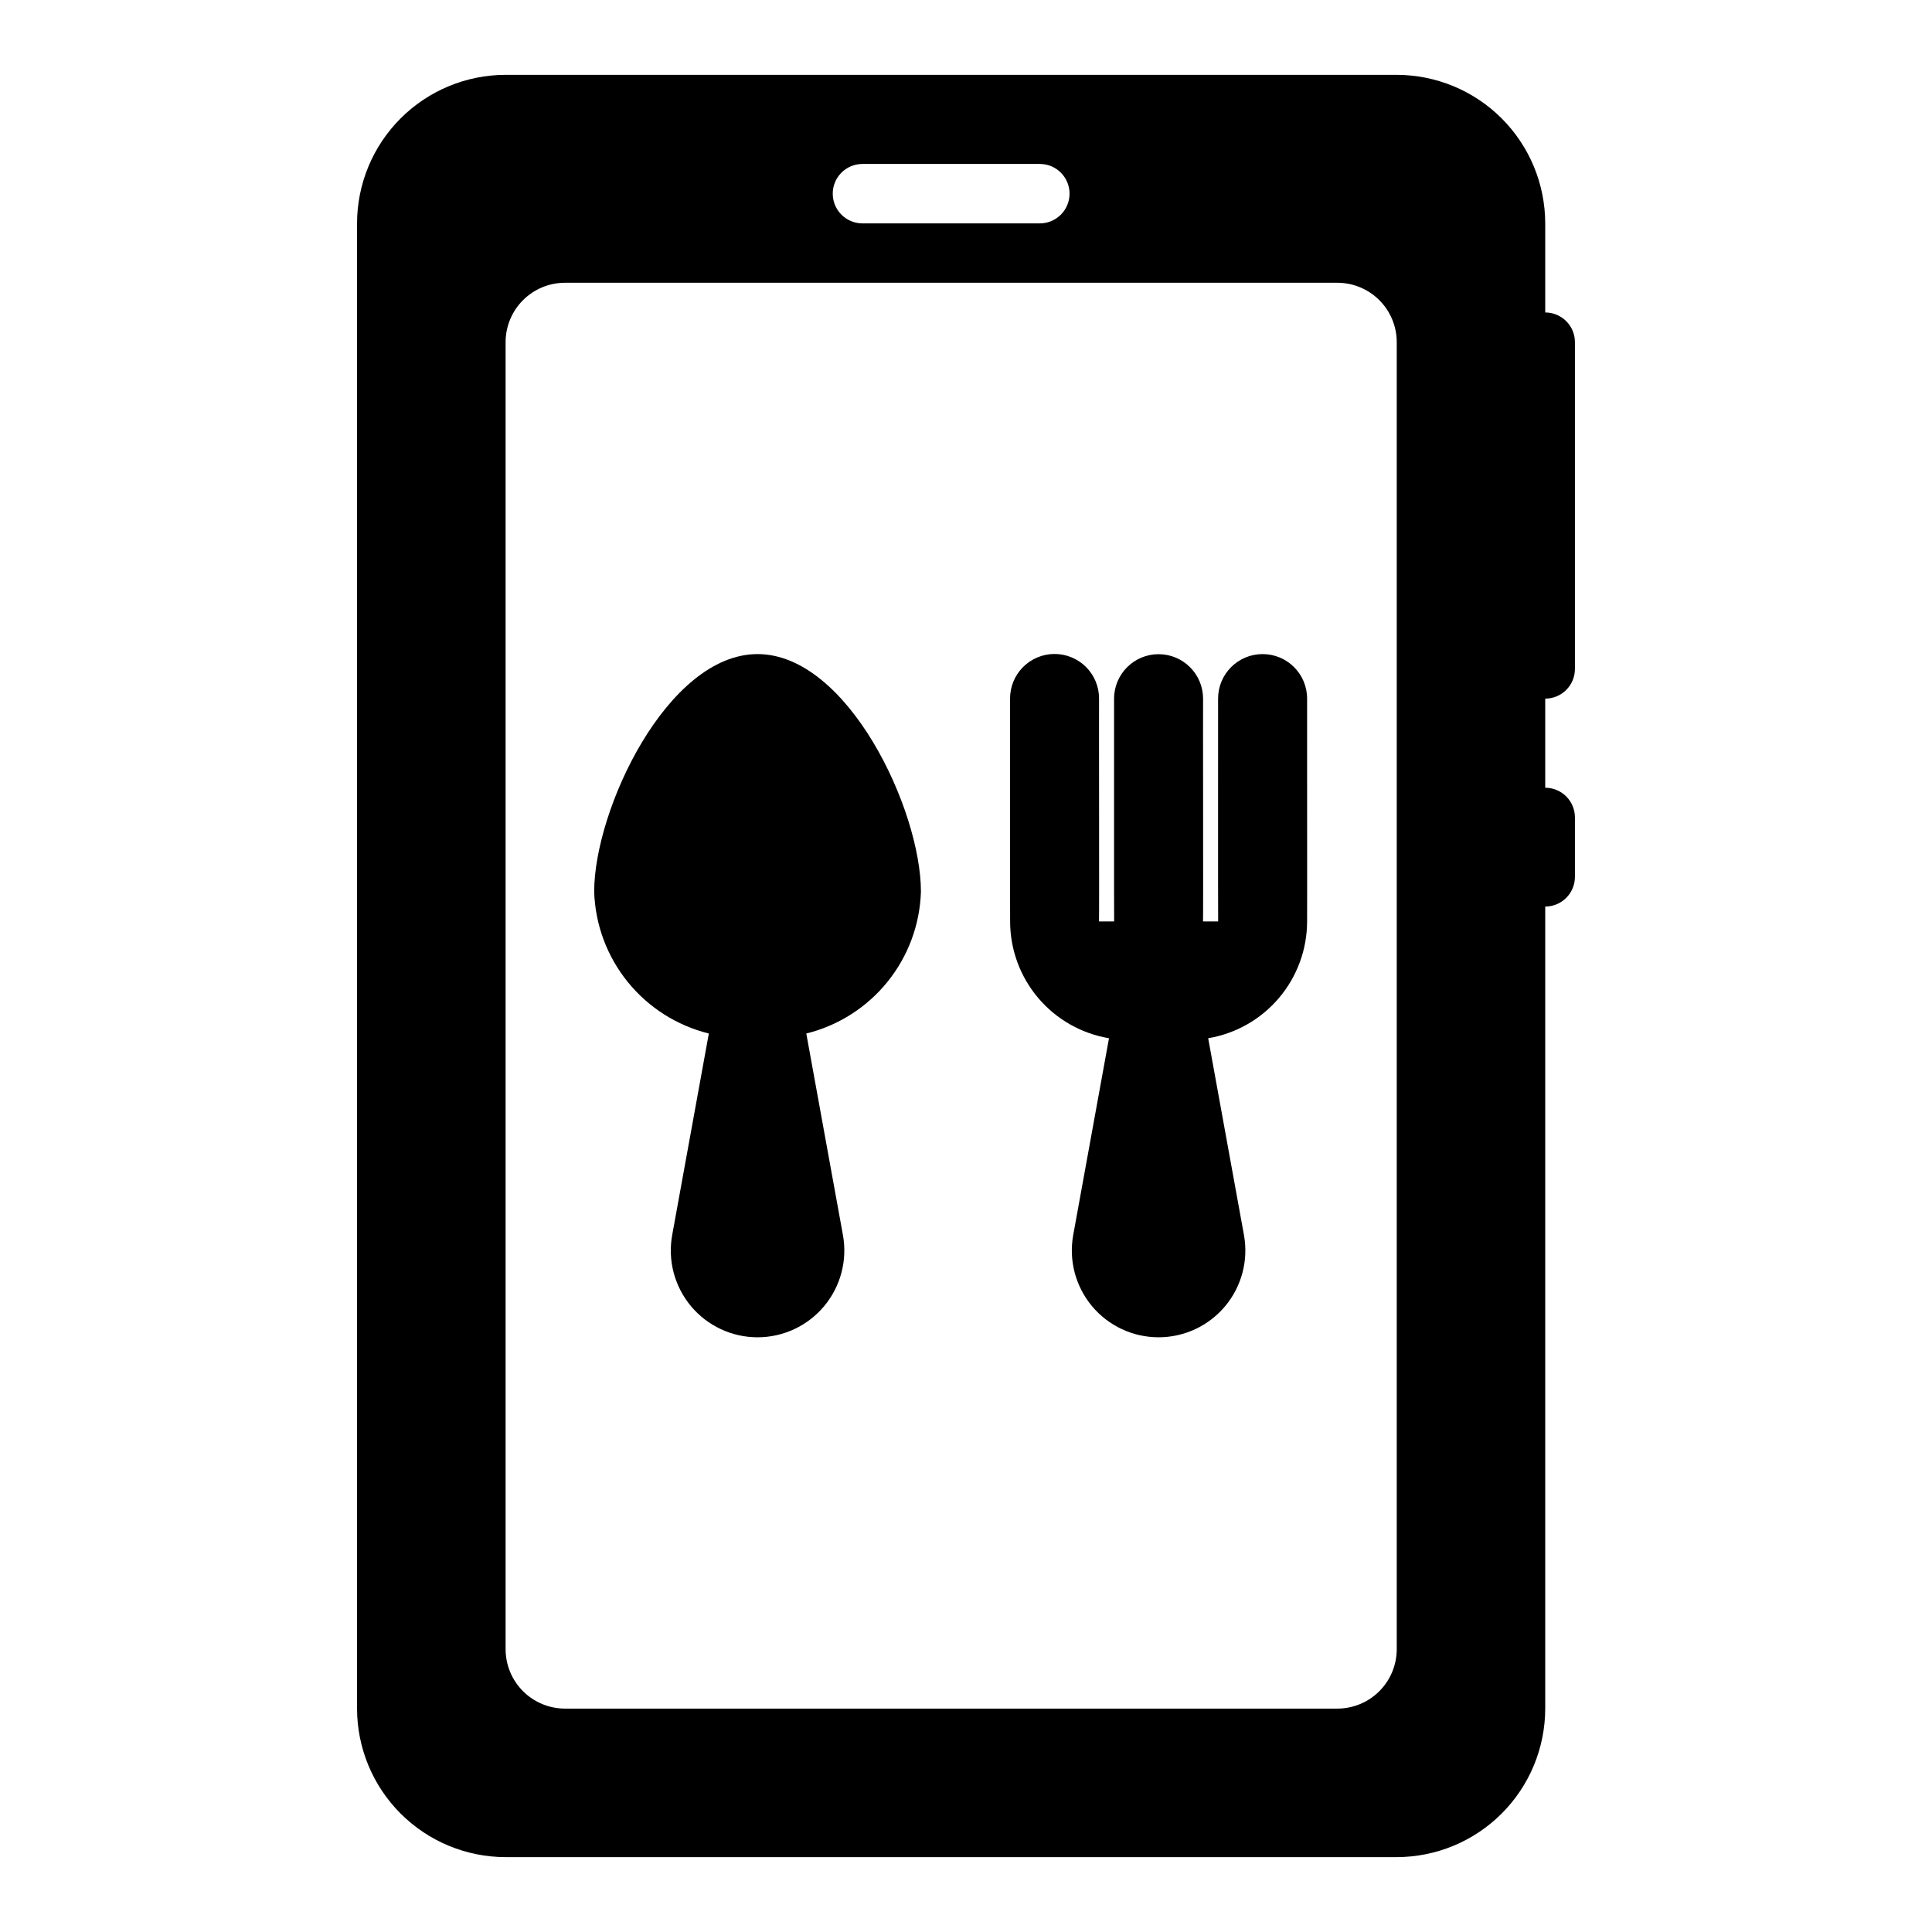
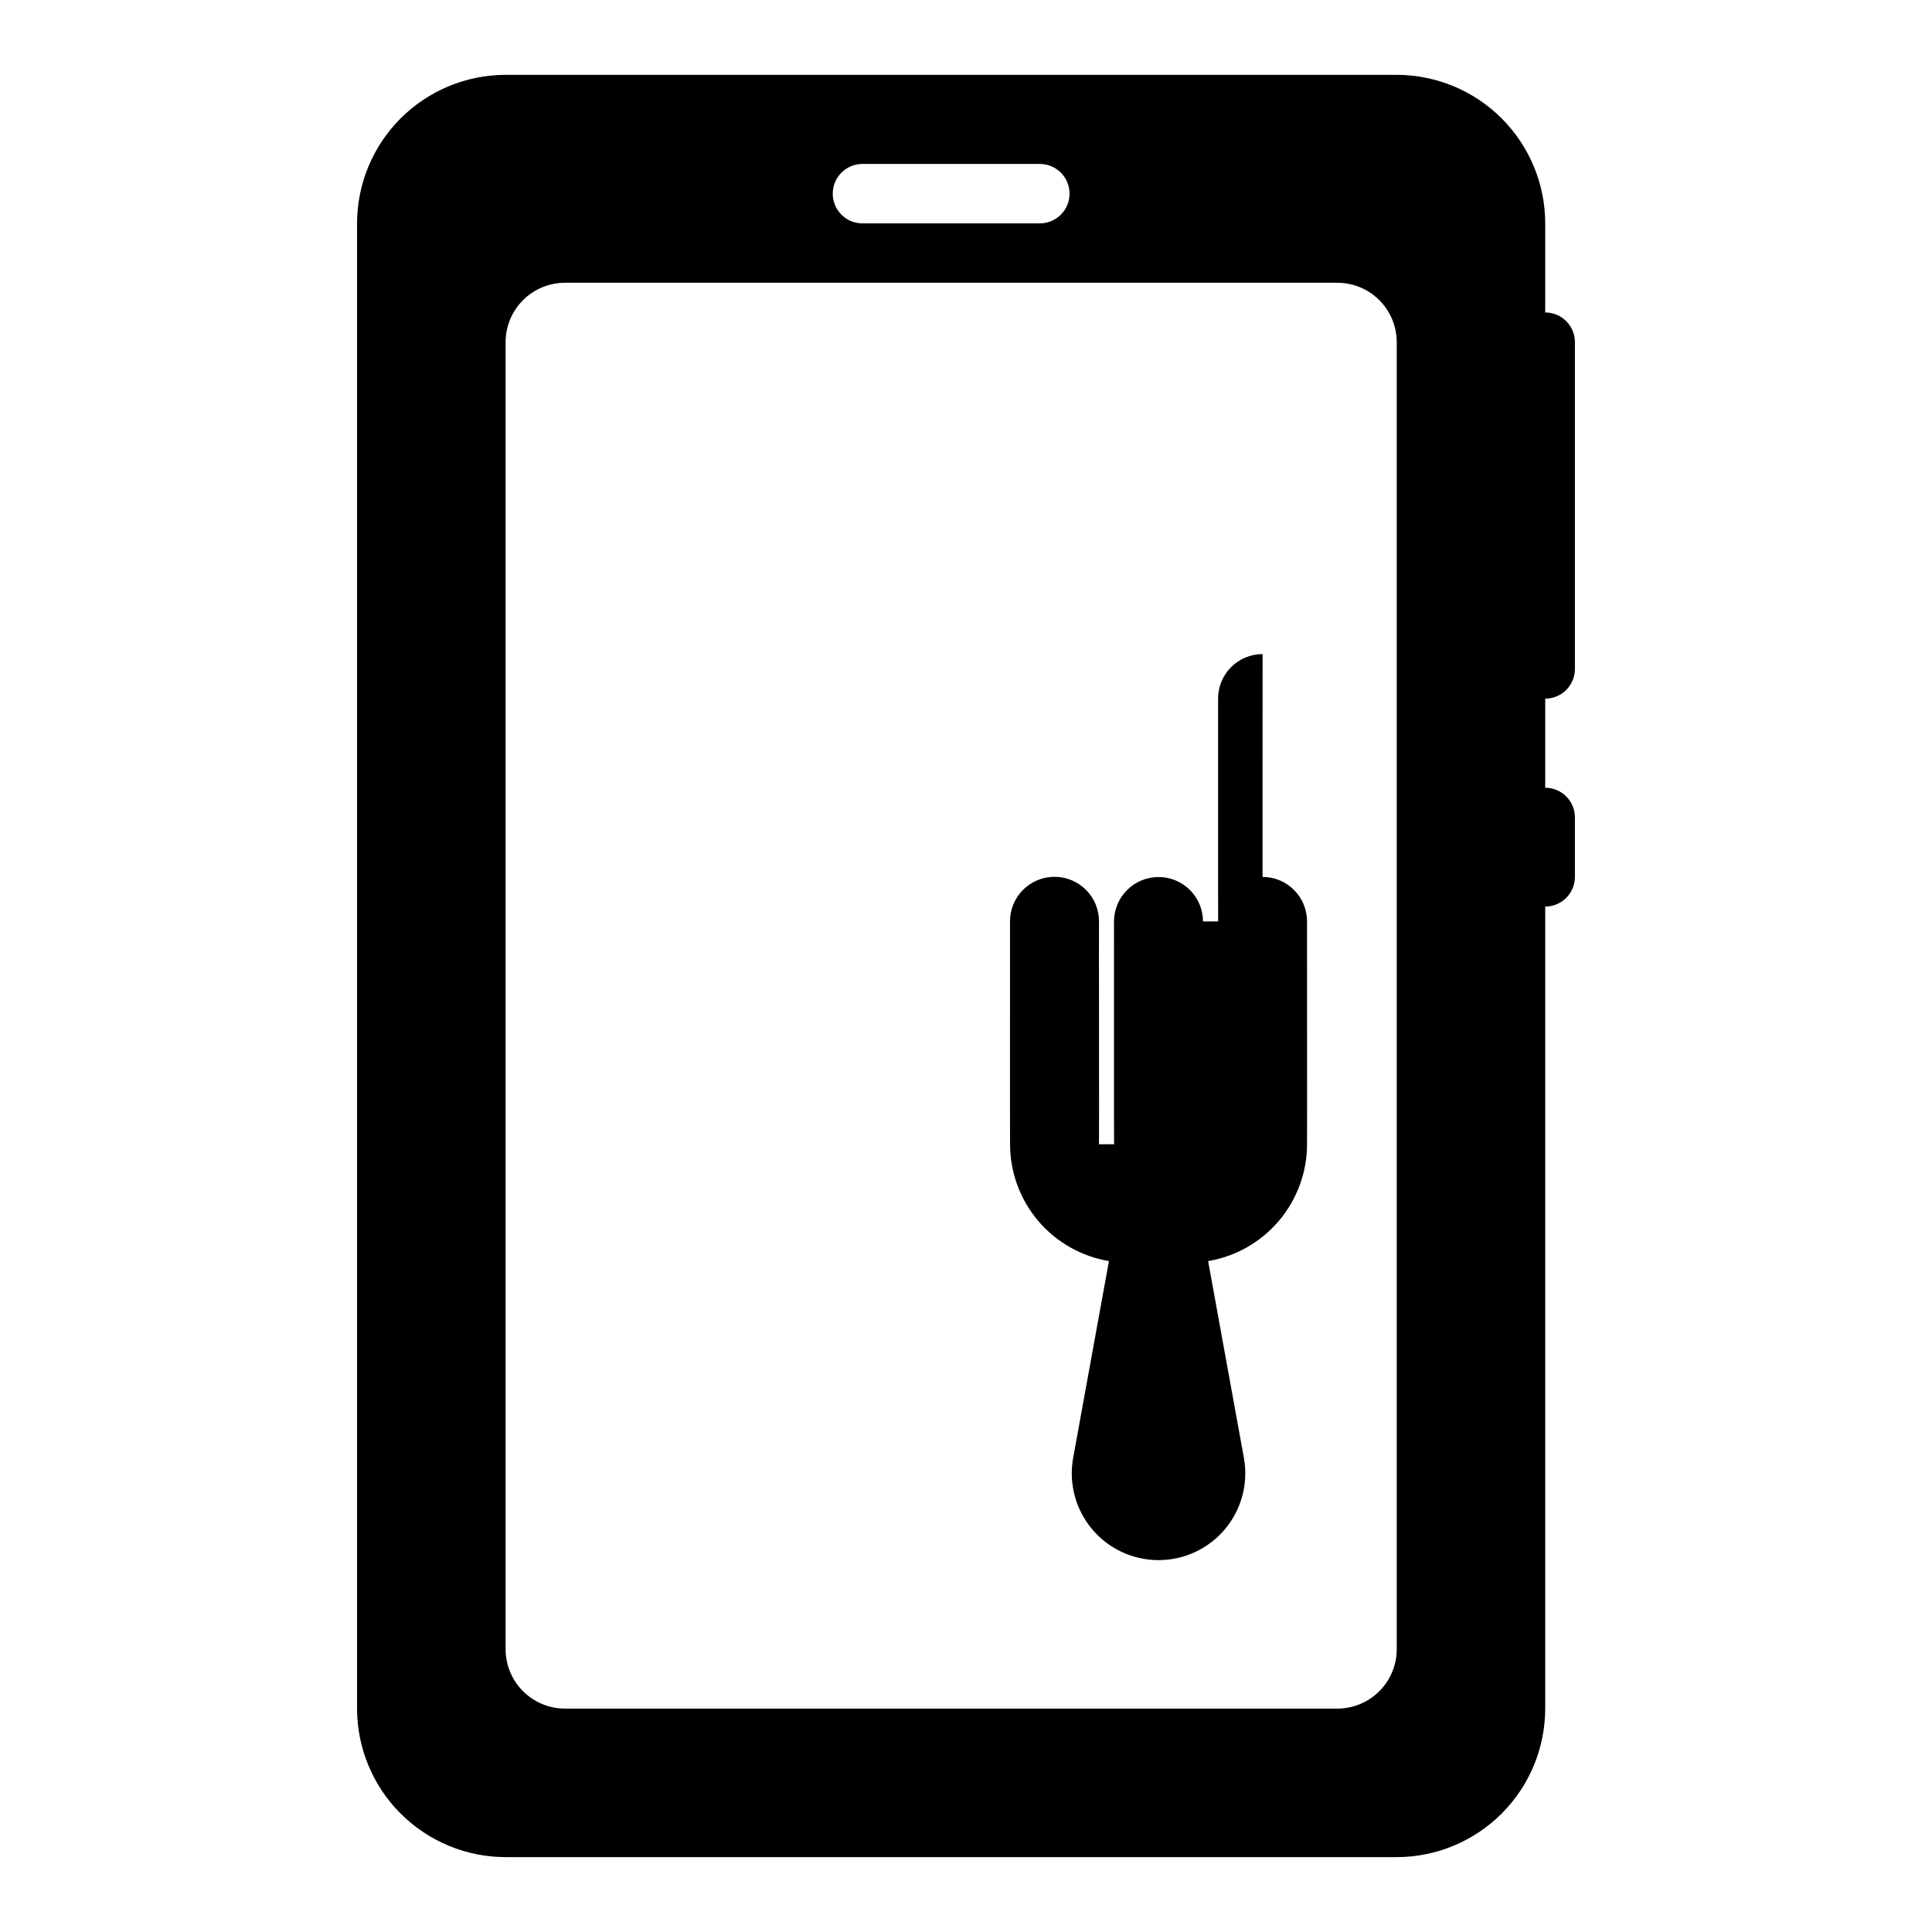
<svg xmlns="http://www.w3.org/2000/svg" fill="#000000" width="800px" height="800px" version="1.1" viewBox="144 144 512 512">
  <g>
    <path d="m553.5 226.81v-23.613c-0.012-10.438-4.164-20.441-11.543-27.82-7.379-7.379-17.383-11.527-27.816-11.543h-236.16c-10.434 0.016-20.438 4.164-27.816 11.543-7.379 7.379-11.531 17.383-11.543 27.82v393.6c0.012 10.434 4.164 20.438 11.543 27.816 7.379 7.379 17.383 11.531 27.816 11.543h236.16c10.434-0.012 20.438-4.164 27.816-11.543 7.379-7.379 11.531-17.383 11.543-27.816v-212.55c2.086 0 4.09-0.828 5.566-2.305 1.477-1.477 2.305-3.481 2.305-5.566v-15.746c0-2.086-0.828-4.09-2.305-5.566-1.477-1.477-3.481-2.305-5.566-2.305v-23.617c2.086 0.004 4.09-0.824 5.566-2.301 1.477-1.477 2.305-3.481 2.305-5.57v-86.59c0-2.09-0.828-4.094-2.305-5.57-1.477-1.477-3.481-2.305-5.566-2.305zm-181.05-39.359h47.23c4.305 0.062 7.762 3.566 7.762 7.871 0 4.305-3.457 7.812-7.762 7.875h-47.234c-4.305-0.062-7.762-3.57-7.762-7.875 0-4.305 3.457-7.809 7.762-7.871zm141.7 393.6c0 4.176-1.66 8.18-4.613 11.133s-6.957 4.613-11.133 4.613h-204.67c-4.176 0-8.18-1.66-11.133-4.613s-4.613-6.957-4.613-11.133v-346.37c0-4.176 1.66-8.18 4.613-11.133 2.953-2.953 6.957-4.613 11.133-4.613h204.67c4.176 0 8.18 1.66 11.133 4.613 2.953 2.953 4.613 6.957 4.613 11.133z" />
-     <path d="m344.76 317.34c-23.91 0-43.297 41.238-43.297 62.977 0.277 8.719 3.394 17.109 8.879 23.891 5.484 6.785 13.035 11.59 21.504 13.684l-9.707 53.395v0.004c-1.223 6.707 0.602 13.609 4.969 18.844s10.836 8.262 17.652 8.262c6.82 0 13.285-3.027 17.656-8.262 4.367-5.234 6.188-12.137 4.969-18.844l-9.707-53.395-0.004-0.004c8.469-2.094 16.023-6.898 21.508-13.684 5.484-6.781 8.602-15.172 8.875-23.891 0-21.738-19.383-62.977-43.297-62.977z" />
-     <path d="m478.6 317.34c-6.512 0-11.793 5.277-11.793 11.789 0.016 0.152-0.031 58.918 0.016 59.055h-4.012c0.086-0.043-0.027-58.973 0.016-59.055v0.004c-0.016-6.504-5.293-11.766-11.793-11.766s-11.773 5.262-11.793 11.766c0.016 0.152-0.031 58.918 0.016 59.055h-4.012c0.086-0.043-0.027-58.973 0.016-59.055 0.008-3.133-1.23-6.141-3.441-8.359-2.215-2.219-5.219-3.465-8.352-3.465s-6.137 1.246-8.348 3.465c-2.215 2.219-3.453 5.227-3.445 8.359 0.016 0.152-0.031 58.918 0.016 59.055 0.004 7.426 2.637 14.609 7.434 20.277 4.797 5.664 11.445 9.449 18.77 10.68l-9.48 52.145c-1.219 6.707 0.602 13.609 4.969 18.844 4.371 5.238 10.836 8.262 17.652 8.262 6.82 0 13.285-3.023 17.656-8.262 4.367-5.234 6.188-12.137 4.969-18.844l-9.48-52.145c7.324-1.23 13.973-5.016 18.77-10.684 4.801-5.668 7.438-12.848 7.445-20.273 0.039 0.023-0.02-59.02 0-59.055 0-6.516-5.277-11.793-11.793-11.793z" />
+     <path d="m478.6 317.34c-6.512 0-11.793 5.277-11.793 11.789 0.016 0.152-0.031 58.918 0.016 59.055h-4.012v0.004c-0.016-6.504-5.293-11.766-11.793-11.766s-11.773 5.262-11.793 11.766c0.016 0.152-0.031 58.918 0.016 59.055h-4.012c0.086-0.043-0.027-58.973 0.016-59.055 0.008-3.133-1.23-6.141-3.441-8.359-2.215-2.219-5.219-3.465-8.352-3.465s-6.137 1.246-8.348 3.465c-2.215 2.219-3.453 5.227-3.445 8.359 0.016 0.152-0.031 58.918 0.016 59.055 0.004 7.426 2.637 14.609 7.434 20.277 4.797 5.664 11.445 9.449 18.77 10.68l-9.48 52.145c-1.219 6.707 0.602 13.609 4.969 18.844 4.371 5.238 10.836 8.262 17.652 8.262 6.82 0 13.285-3.023 17.656-8.262 4.367-5.234 6.188-12.137 4.969-18.844l-9.48-52.145c7.324-1.23 13.973-5.016 18.77-10.684 4.801-5.668 7.438-12.848 7.445-20.273 0.039 0.023-0.02-59.02 0-59.055 0-6.516-5.277-11.793-11.793-11.793z" />
  </g>
</svg>